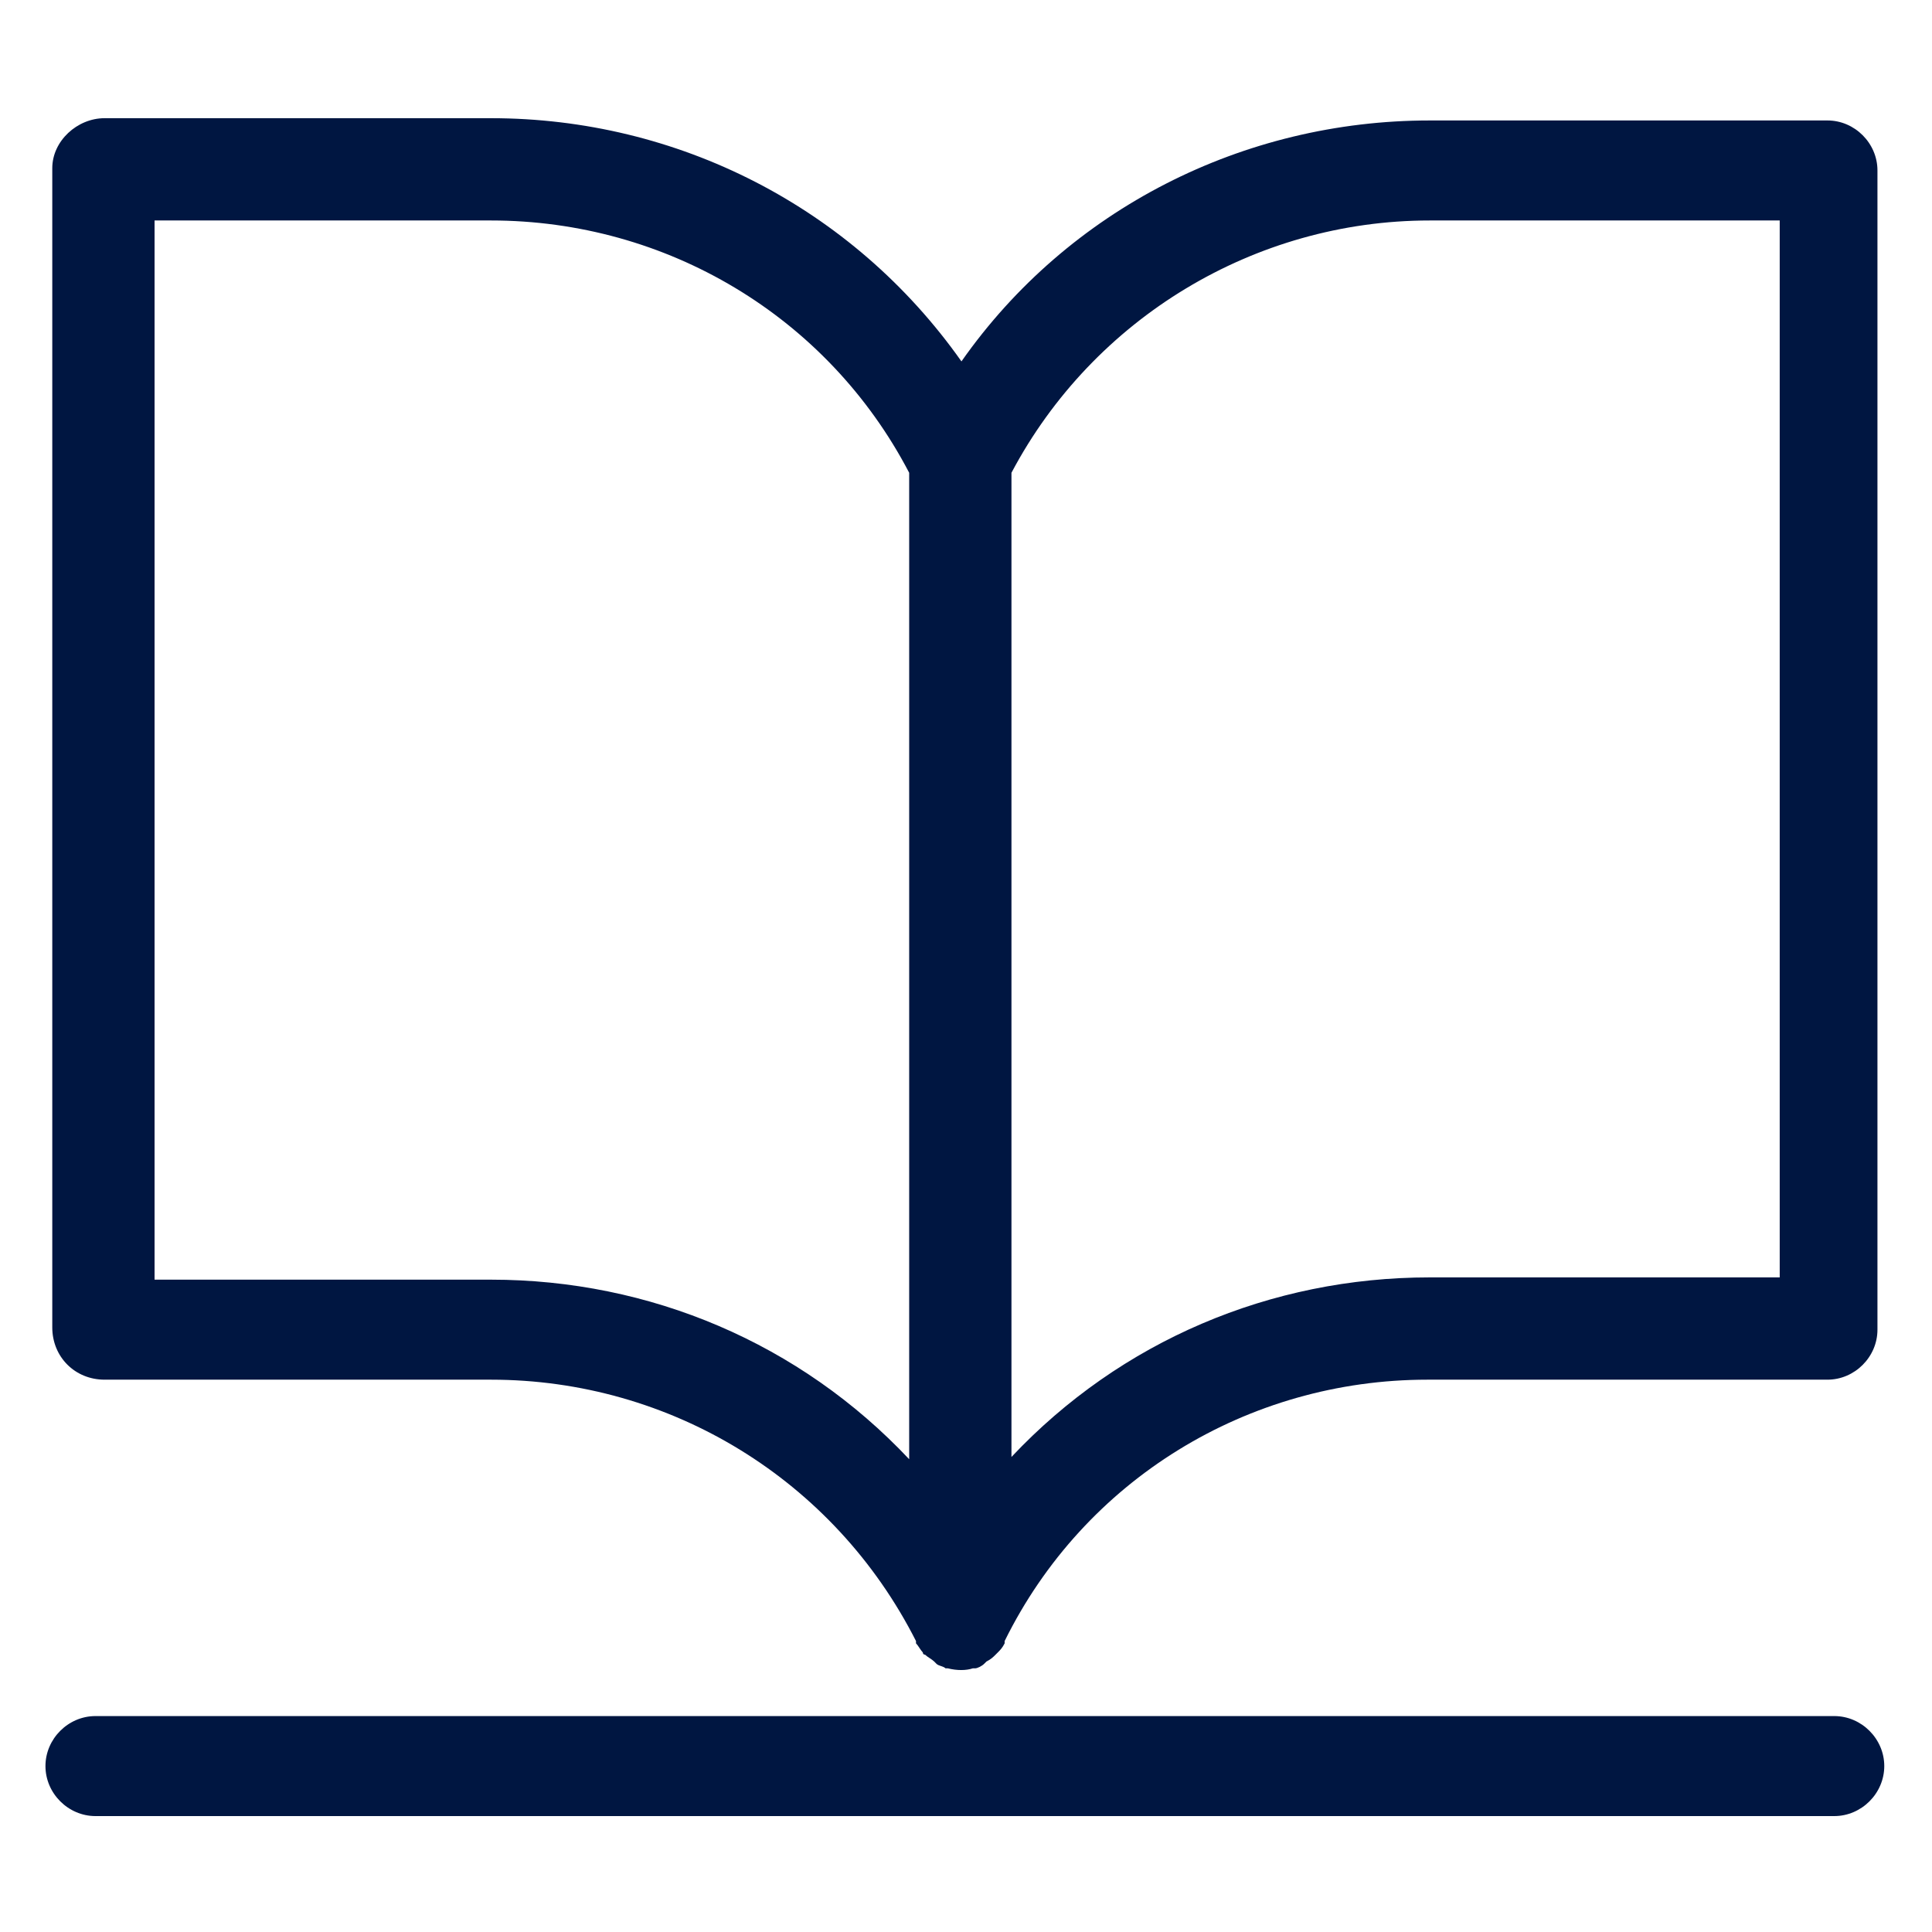
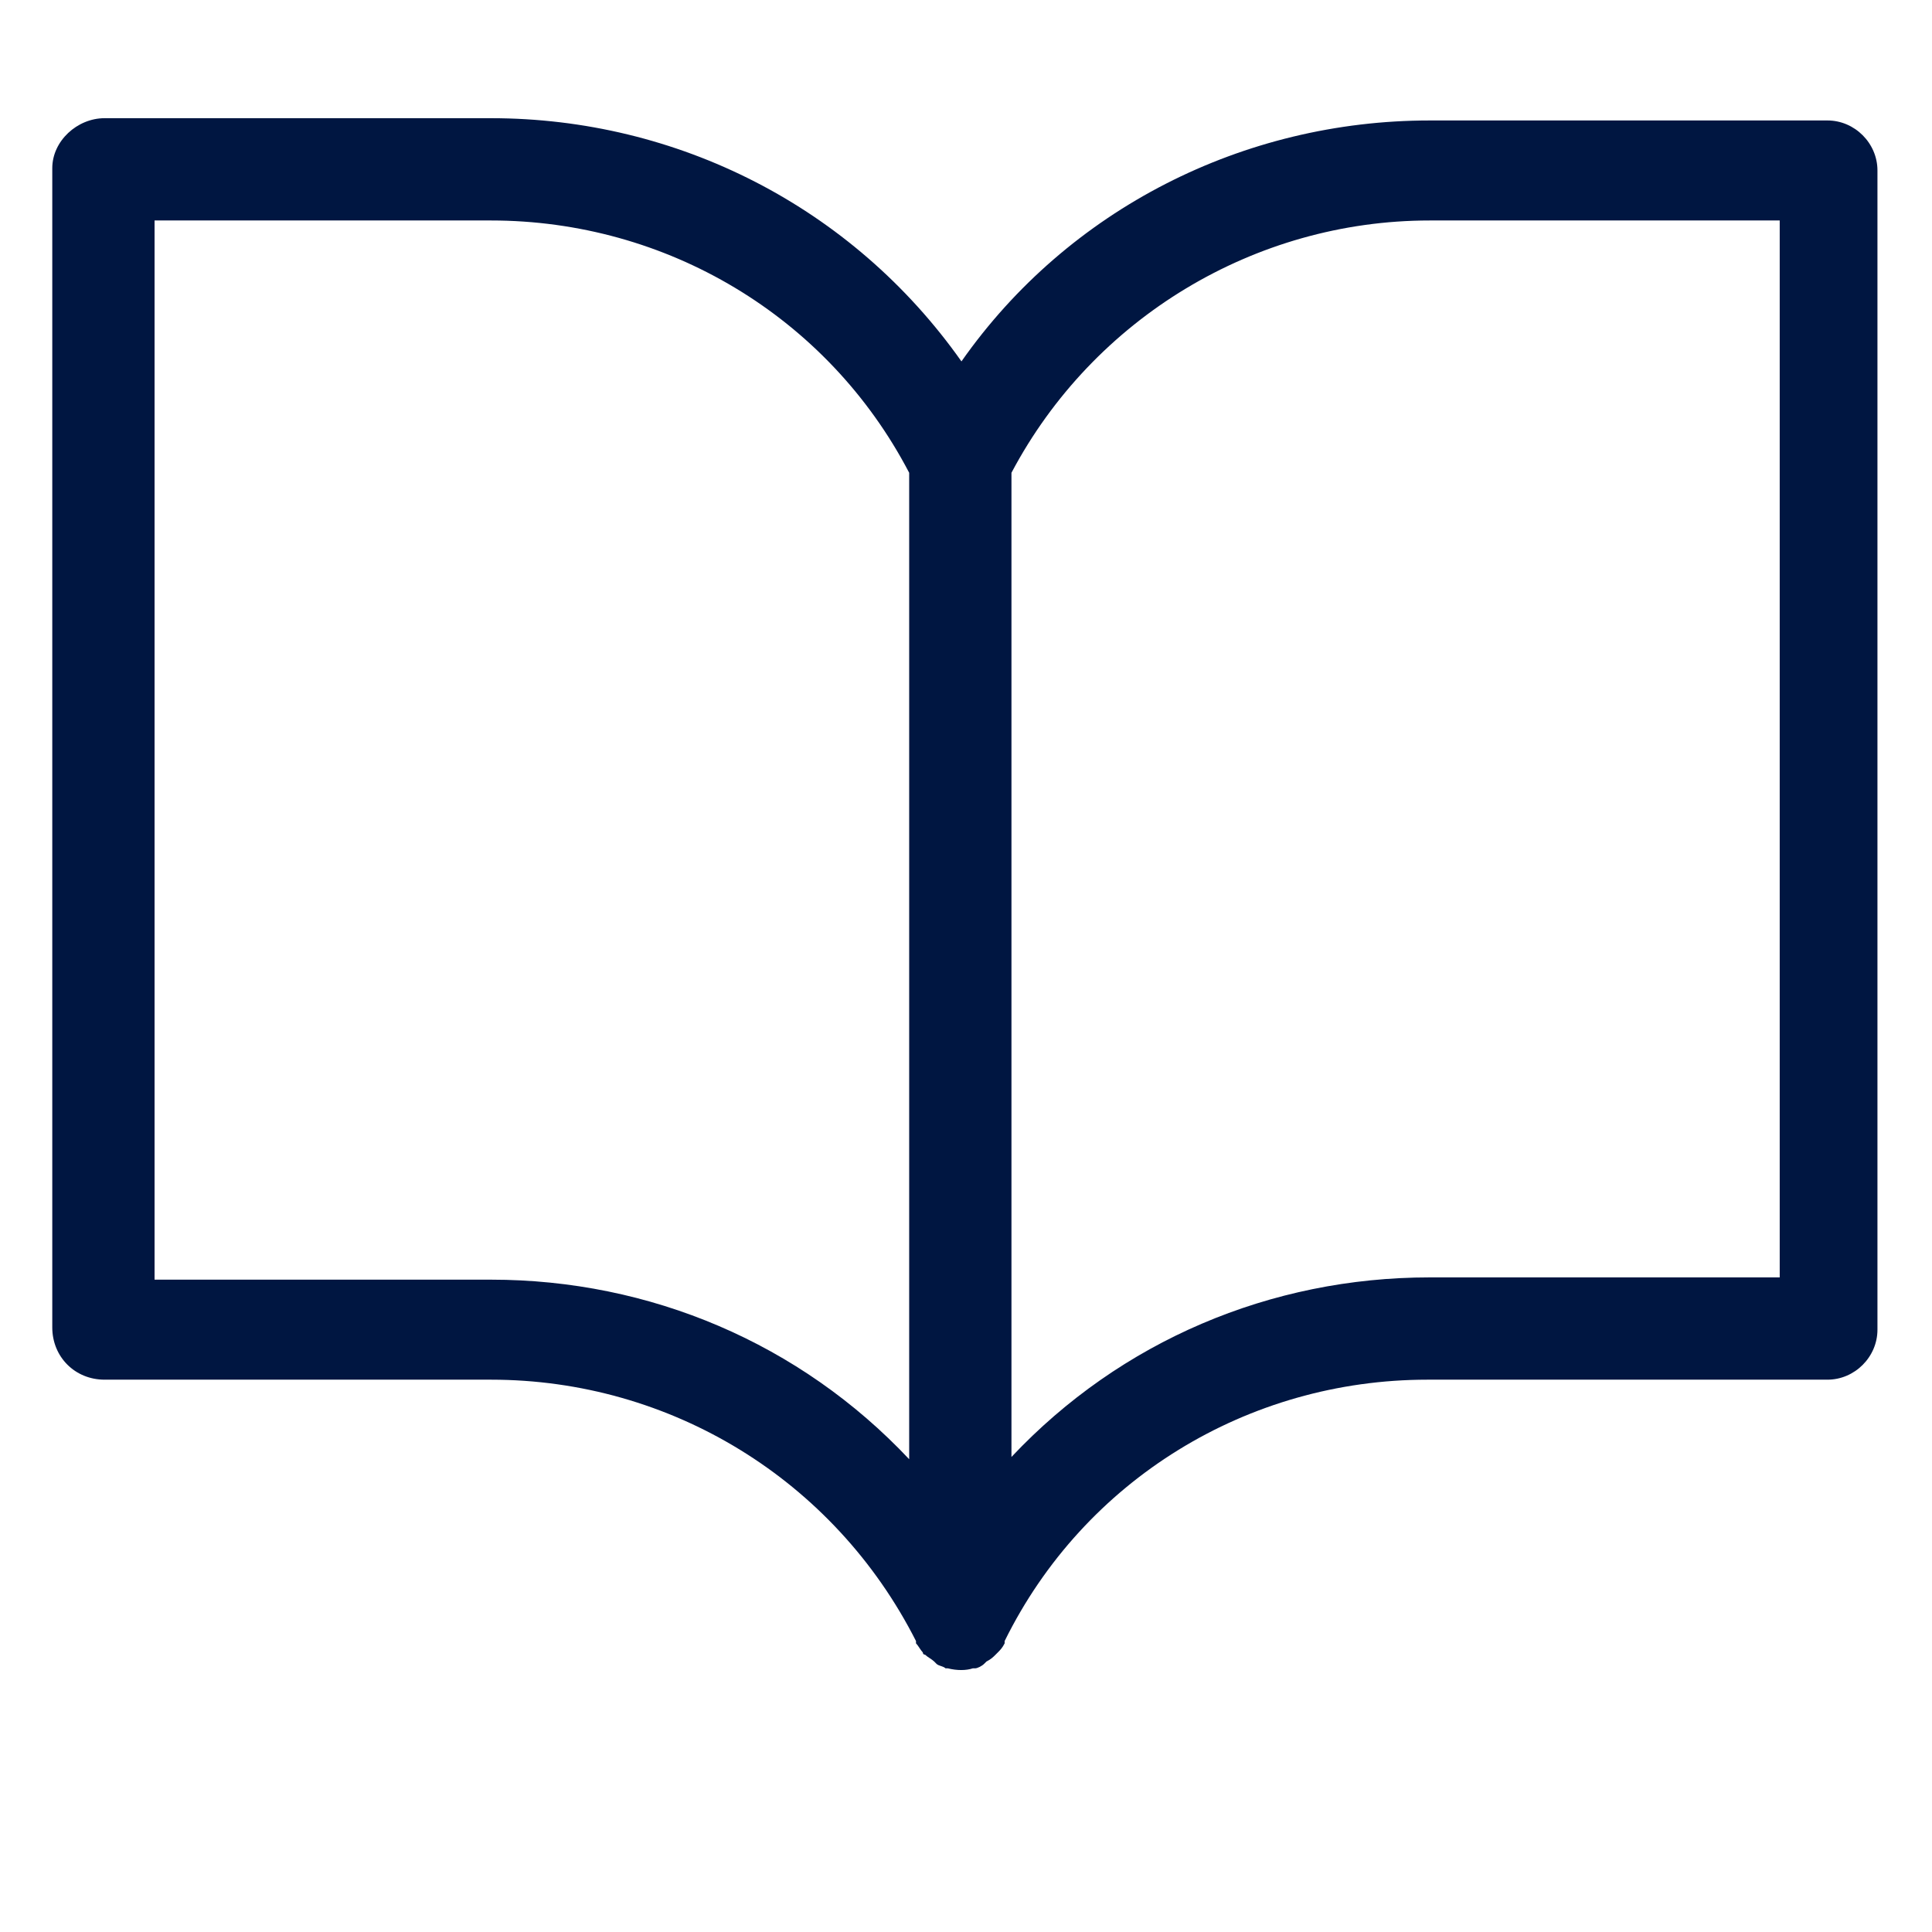
<svg xmlns="http://www.w3.org/2000/svg" version="1.1" id="Layer_1" x="0px" y="0px" viewBox="0 0 85 85" style="enable-background:new 0 0 85 85;" xml:space="preserve">
  <style type="text/css">
	.st0{fill:#001641;}
	.st1{fill:none;}
</style>
  <rect x="11571.6" y="5507" class="st0" width="90.9" height="135" />
-   <path class="st1" d="M63.2,56.2h15.4V9.7H63.2c-7.7,0-14.8,4.2-18.4,11.1v43.4C49.5,59.1,56.2,56.2,63.2,56.2z" />
-   <path class="st1" d="M40.3,64.1V20.8C36.7,13.9,29.6,9.7,21.9,9.7H7.1v46.5h14.8C28.8,56.2,35.5,59.1,40.3,64.1z" />
  <g>
    <path class="st0" d="M4.6,60.7h17c7.9,0,15.1,4.4,18.7,11.5l0,0.1c0.1,0.1,0.2,0.3,0.3,0.4c0,0,0,0.1,0.1,0.1   c0.1,0.1,0.3,0.2,0.4,0.3l0.1,0.1c0.1,0.1,0.3,0.1,0.4,0.2h0.1c0.4,0.1,0.8,0.1,1.1,0h0.1c0.1,0,0.3-0.1,0.4-0.2l0.1-0.1   c0.2-0.1,0.3-0.2,0.4-0.3l0.1-0.1c0.1-0.1,0.2-0.2,0.3-0.4l0-0.1c3.5-7.1,10.7-11.5,18.6-11.5h17.6c1.2,0,2.2-1,2.2-2.2v-51   c0-1.2-1-2.2-2.2-2.2H62.9c-8.2,0-15.9,3.9-20.6,10.6C37.5,9.1,29.8,5.2,21.6,5.2h-17c-1.2,0-2.3,1-2.3,2.2c0,0,0,0,0,0v51   C2.3,59.7,3.3,60.7,4.6,60.7C4.5,60.7,4.6,60.7,4.6,60.7z M44.5,20.8c3.6-6.8,10.7-11.1,18.4-11.1h15.4v46.5H62.9   c-7,0-13.6,2.8-18.4,7.9V20.8z M6.8,9.7h14.8c7.7,0,14.8,4.2,18.4,11.1v43.4c-4.8-5.1-11.4-7.9-18.4-7.9H6.8V9.7z" />
-     <path class="st0" d="M4.2,79.9h76.5c1.2,0,2.2-1,2.2-2.2s-1-2.2-2.2-2.2H4.2c-1.2,0-2.2,1-2.2,2.2S3,79.9,4.2,79.9z" />
  </g>
</svg>